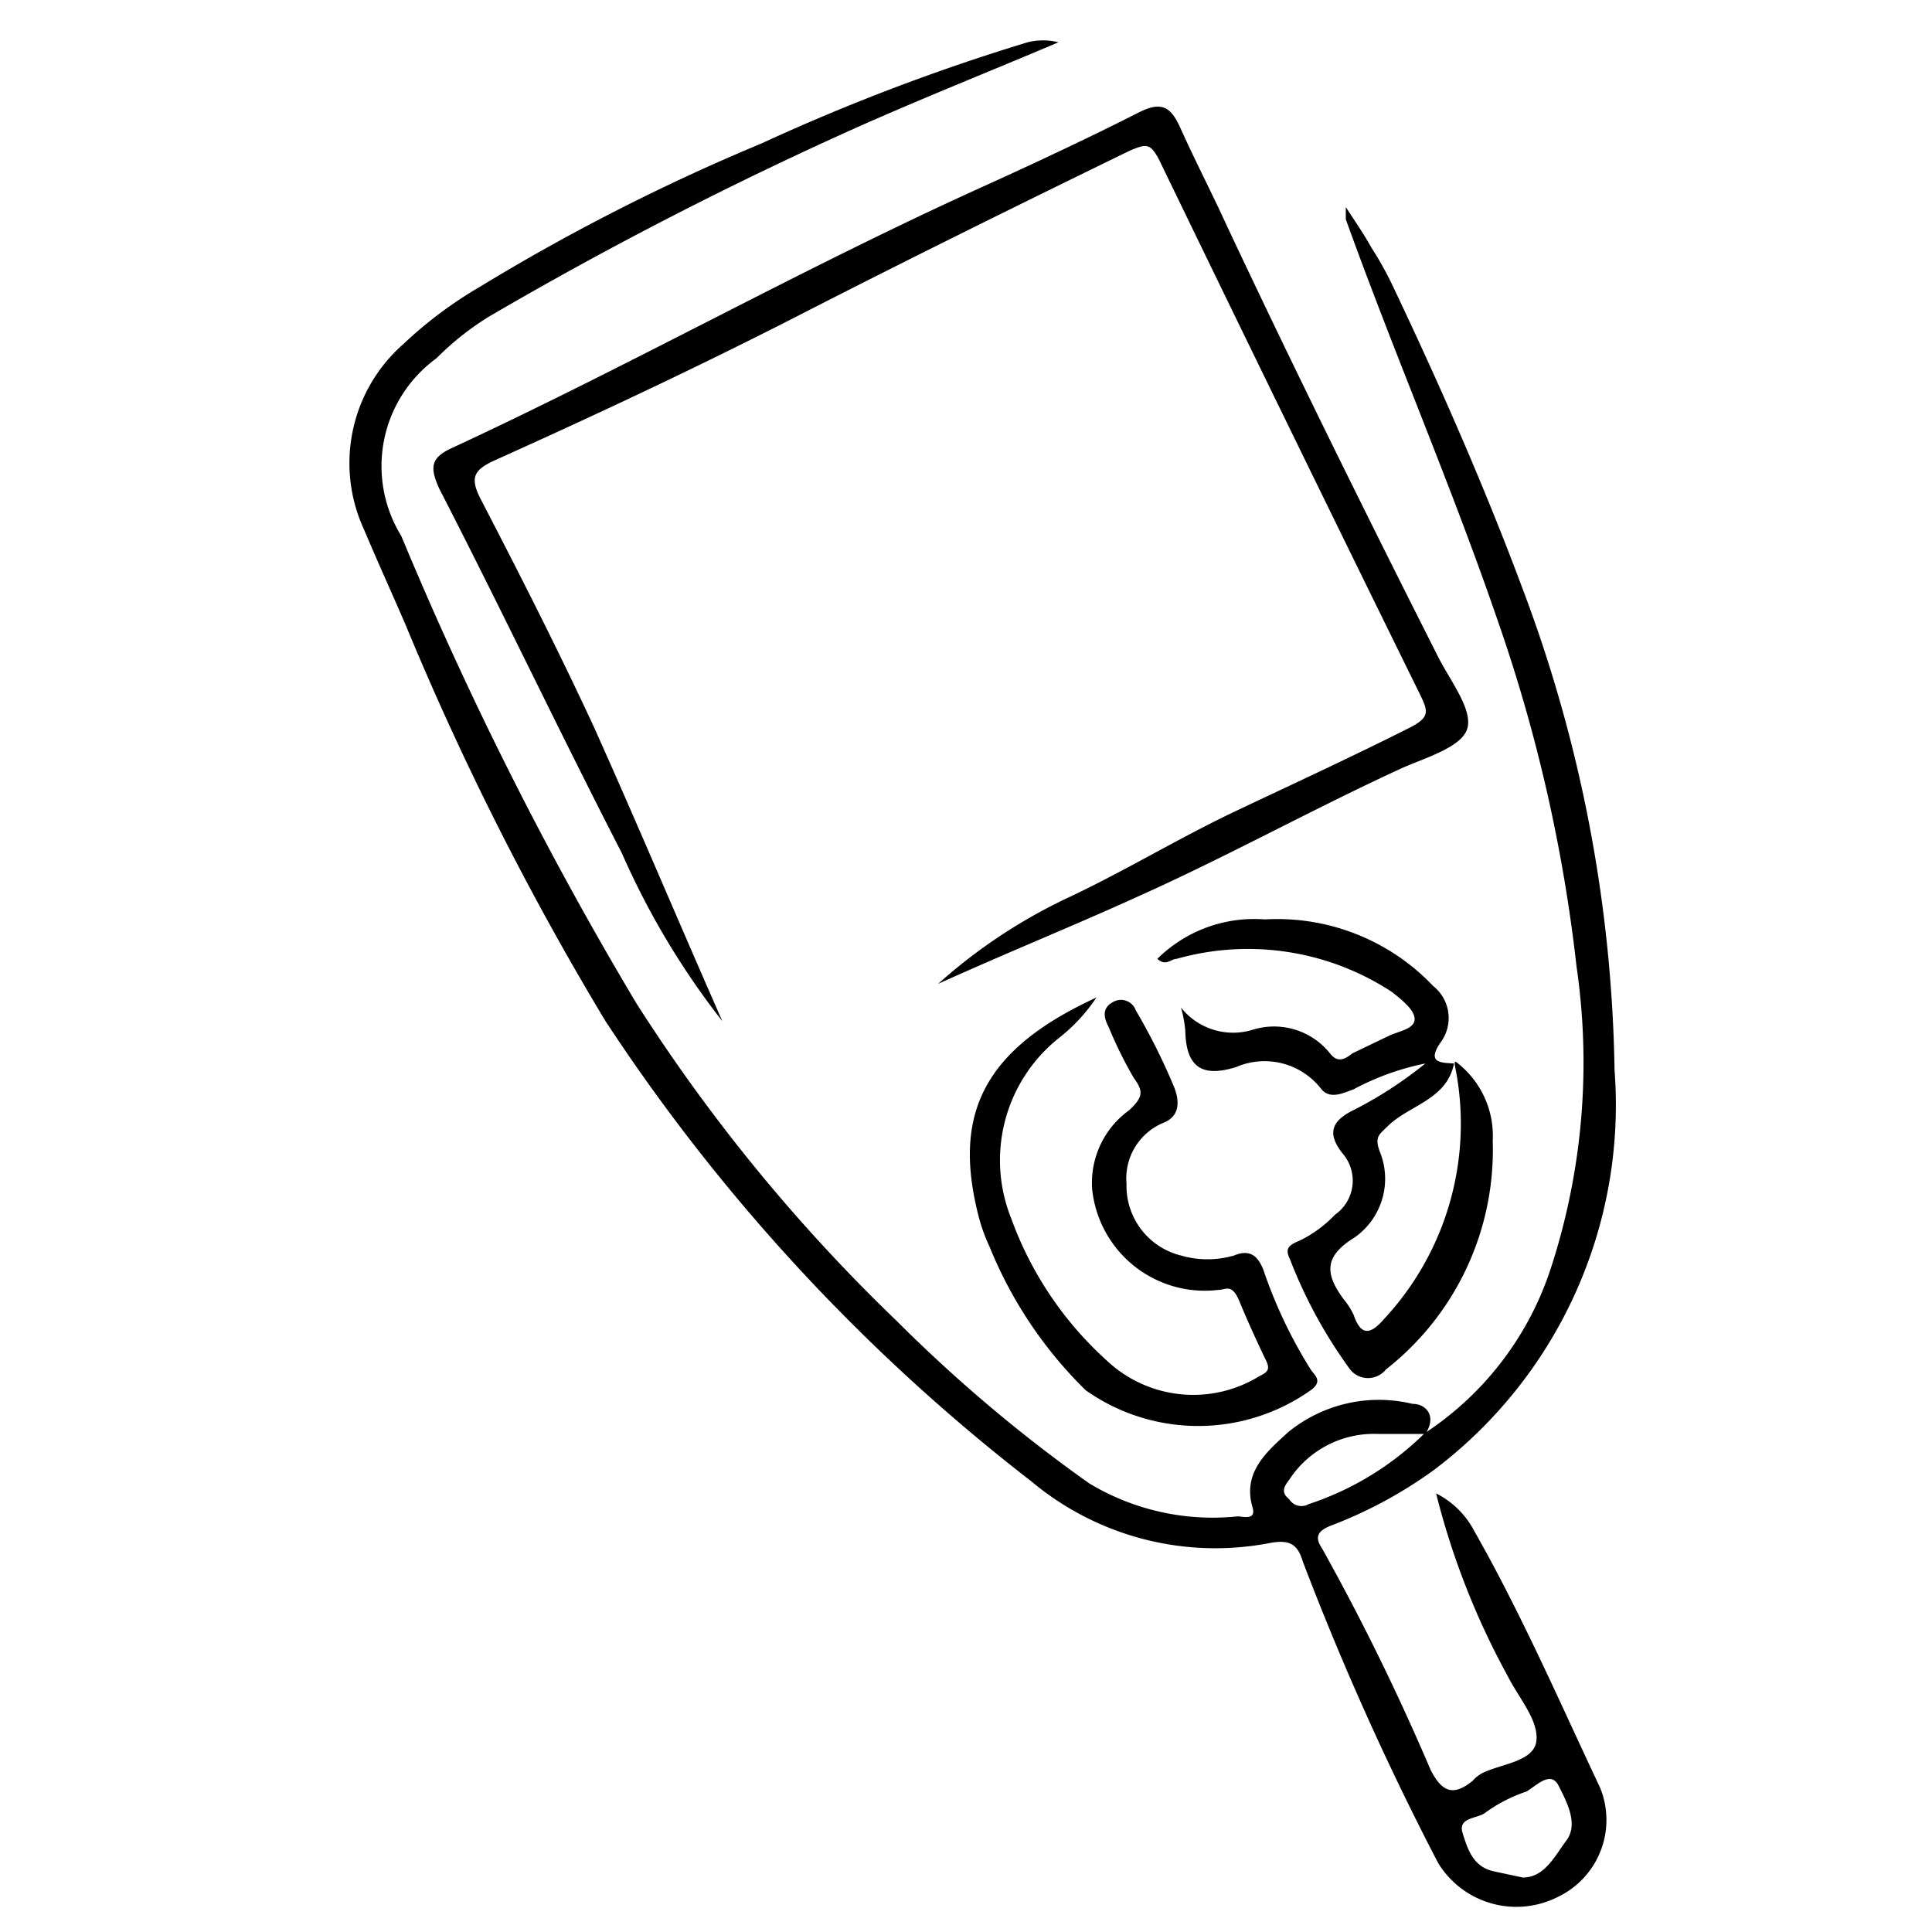
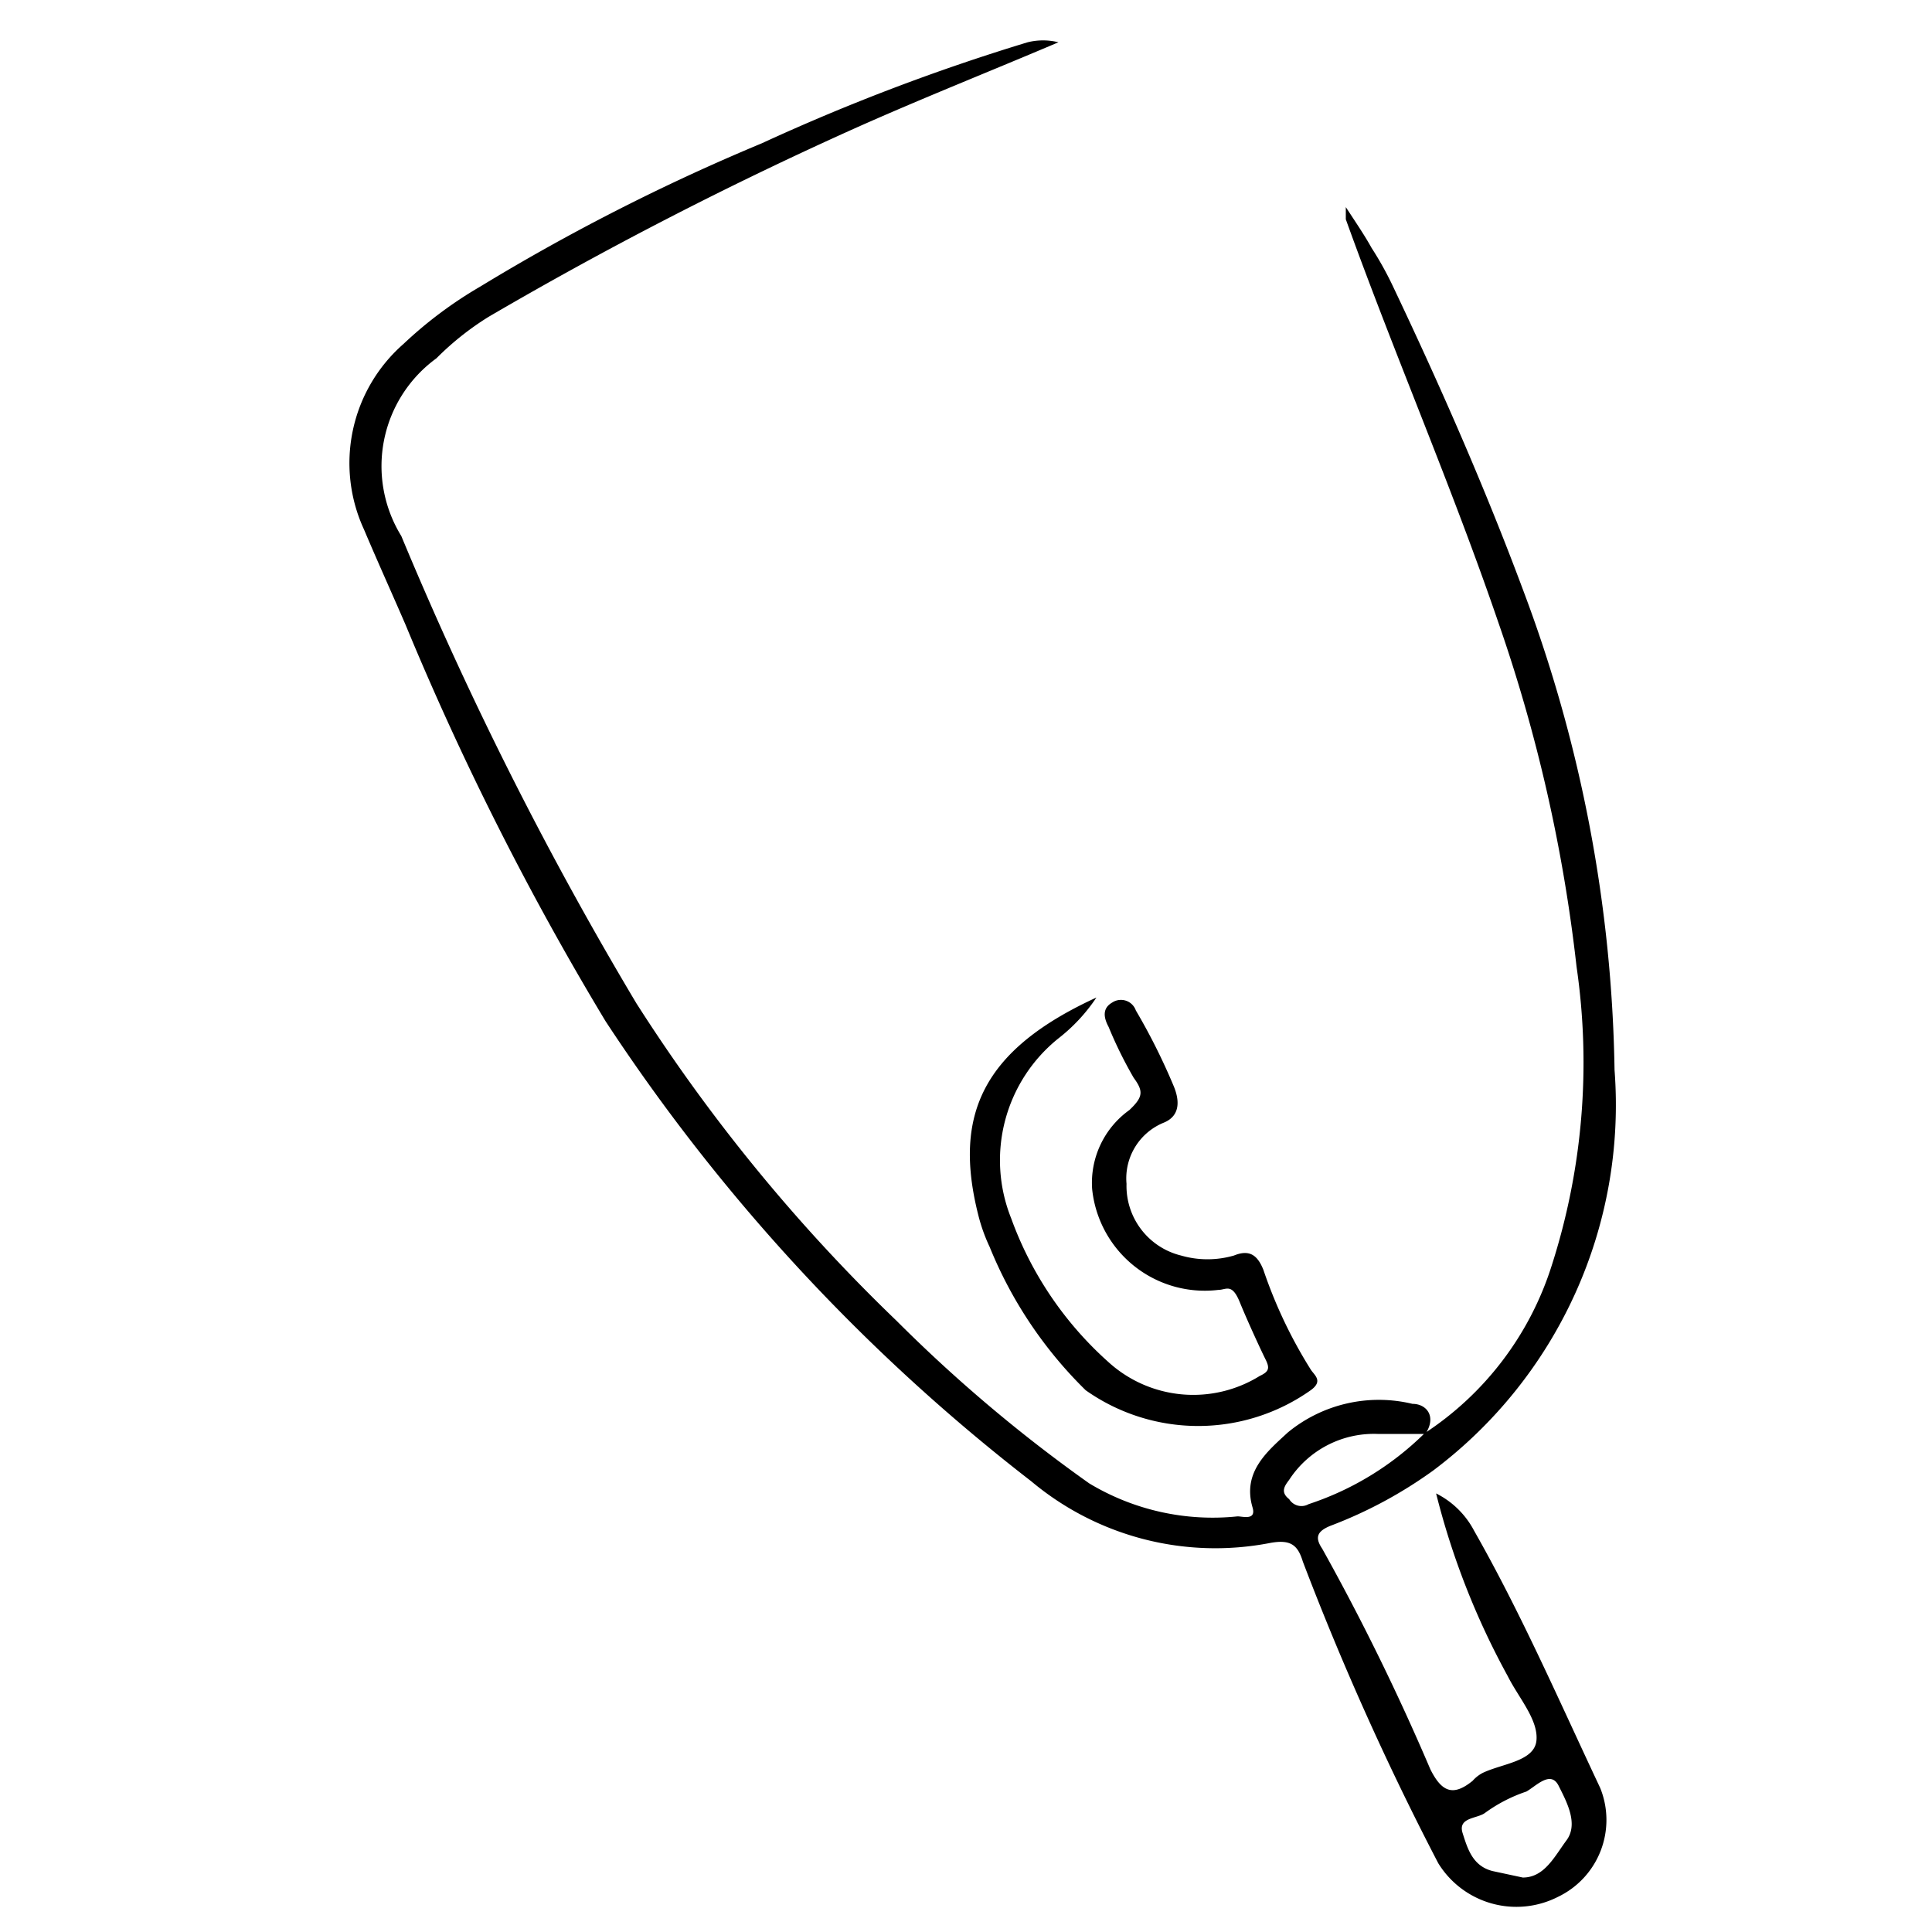
<svg xmlns="http://www.w3.org/2000/svg" id="Ebene_1" data-name="Ebene 1" viewBox="0 0 26.96 26.96">
  <path d="M19.88,20a4.37,4.37,0,0,0,1.77-2.33A9.26,9.26,0,0,0,22,13.49a22.1,22.1,0,0,0-1.09-4.8c-.65-1.9-1.45-3.74-2.13-5.63,0,0,0-.05,0-.17.15.23.26.39.36.57a4.68,4.68,0,0,1,.3.54c.66,1.39,1.28,2.8,1.82,4.25a19.84,19.84,0,0,1,1.27,6.68A6.38,6.38,0,0,1,20,20.52a6.18,6.18,0,0,1-1.43.77c-.2.08-.22.17-.12.32a32.5,32.5,0,0,1,1.51,3.08c.16.32.32.38.59.16a.49.49,0,0,1,.14-.11c.27-.13.72-.16.75-.45s-.25-.6-.4-.9a10.68,10.68,0,0,1-1-2.55,1.21,1.21,0,0,1,.53.52c.66,1.16,1.19,2.38,1.76,3.59a1.19,1.19,0,0,1-.59,1.52A1.28,1.28,0,0,1,20.07,26a39.75,39.75,0,0,1-1.89-4.21c-.07-.23-.17-.31-.45-.26a4,4,0,0,1-3.34-.86,26.47,26.47,0,0,1-5.94-6.42A41.25,41.25,0,0,1,5.66,8.72c-.19-.44-.39-.88-.58-1.33A2.21,2.21,0,0,1,5.63,4.8,5.83,5.83,0,0,1,6.7,4a29,29,0,0,1,3.93-2A29,29,0,0,1,14.34.59a.89.89,0,0,1,.43,0c-.94.4-1.9.78-2.84,1.2A53.87,53.87,0,0,0,6.82,4.42,4,4,0,0,0,6.09,5,1.86,1.86,0,0,0,5.6,7.48,50.59,50.59,0,0,0,8.88,14a24.14,24.14,0,0,0,3.63,4.43,20.84,20.84,0,0,0,2.69,2.27,3.34,3.34,0,0,0,2.07.46c.07,0,.26.06.21-.12-.15-.5.21-.79.49-1.05a2,2,0,0,1,1.74-.4c.2,0,.34.18.18.42h-.66a1.41,1.41,0,0,0-1.24.64c-.06.08-.13.17,0,.27a.2.2,0,0,0,.27.07A4.15,4.15,0,0,0,19.88,20Zm1.37,6.2c.3,0,.44-.29.61-.52s0-.54-.11-.76-.31,0-.45.08a2.13,2.13,0,0,0-.58.3c-.11.08-.38.06-.31.28s.14.46.42.53Z" />
-   <path d="M10.08,14.25a10.91,10.91,0,0,1-1.4-2.34C7.81,10.22,7,8.51,6.13,6.82,6,6.53,6,6.39,6.31,6.25c2.48-1.15,4.86-2.49,7.35-3.62.75-.34,1.5-.69,2.23-1.06.33-.17.45-.06.57.19.21.47.45.93.66,1.39.94,2,1.93,4,2.94,6,.17.34.48.73.42,1s-.58.42-.92.57c-1.24.57-2.43,1.23-3.68,1.79-.9.41-1.82.78-2.79,1.22a7.49,7.49,0,0,1,1.85-1.22c.78-.37,1.52-.82,2.3-1.19s1.65-.77,2.46-1.18c.24-.13.23-.21.13-.42-1.23-2.5-2.45-5-3.66-7.5C16.05,2,16,2,15.75,2.11c-1.56.76-3.12,1.53-4.66,2.32-1.39.71-2.8,1.37-4.2,2-.28.13-.33.24-.19.52.55,1.06,1.09,2.12,1.59,3.2C8.91,11.53,9.48,12.89,10.08,14.25Z" />
-   <path d="M20.3,14.86l0,0c0-.06,0-.06.07,0a1.29,1.29,0,0,1,.46,1.06,3.89,3.89,0,0,1-1.49,3.19.32.32,0,0,1-.5,0A6.68,6.68,0,0,1,18,17.57c-.08-.16,0-.2.14-.26a1.72,1.72,0,0,0,.49-.36.58.58,0,0,0,.1-.86c-.2-.26-.17-.44.16-.6a5.67,5.67,0,0,0,1-.65,3.65,3.65,0,0,0-1,.36c-.16.06-.33.14-.45,0a1,1,0,0,0-1.19-.31c-.48.15-.7,0-.71-.51a1.73,1.73,0,0,0-.06-.32.93.93,0,0,0,1,.31,1,1,0,0,1,1.08.33c.1.13.2.09.31,0l.52-.25c.13-.06.34-.09.35-.22s-.18-.28-.32-.39a3.66,3.66,0,0,0-3-.46c-.08,0-.15.11-.27,0a1.92,1.92,0,0,1,1.5-.55,3,3,0,0,1,2.35.93.57.57,0,0,1,.1.79c-.19.28,0,.28.19.29-.1.51-.63.58-.93.88-.11.11-.18.14-.11.34a1,1,0,0,1-.35,1.21c-.44.27-.4.52-.15.86a1,1,0,0,1,.14.22c.1.29.23.28.42.06A4,4,0,0,0,20.3,14.86Z" />
  <path d="M15.3,13.92a2.44,2.44,0,0,1-.53.57A2.18,2.18,0,0,0,14.11,17a4.94,4.94,0,0,0,1.35,2,1.76,1.76,0,0,0,2.12.2c.13-.06.14-.11.08-.23s-.25-.53-.36-.8S17.11,18,17,18a1.58,1.58,0,0,1-1.76-1.41,1.25,1.25,0,0,1,.52-1.1c.19-.18.2-.26.06-.45a5.85,5.85,0,0,1-.35-.71c-.07-.13-.09-.26.05-.34a.22.22,0,0,1,.33.11,8.73,8.73,0,0,1,.53,1.06c.07.17.11.41-.15.51a.84.84,0,0,0-.51.85,1,1,0,0,0,.76,1,1.33,1.33,0,0,0,.74,0c.22-.09.33,0,.41.2a6.56,6.56,0,0,0,.66,1.39c.05.08.18.16,0,.29a2.72,2.72,0,0,1-3.14,0,5.91,5.91,0,0,1-1.34-2,2.41,2.41,0,0,1-.16-.45C13.3,15.56,13.71,14.65,15.3,13.92Z" />
</svg>